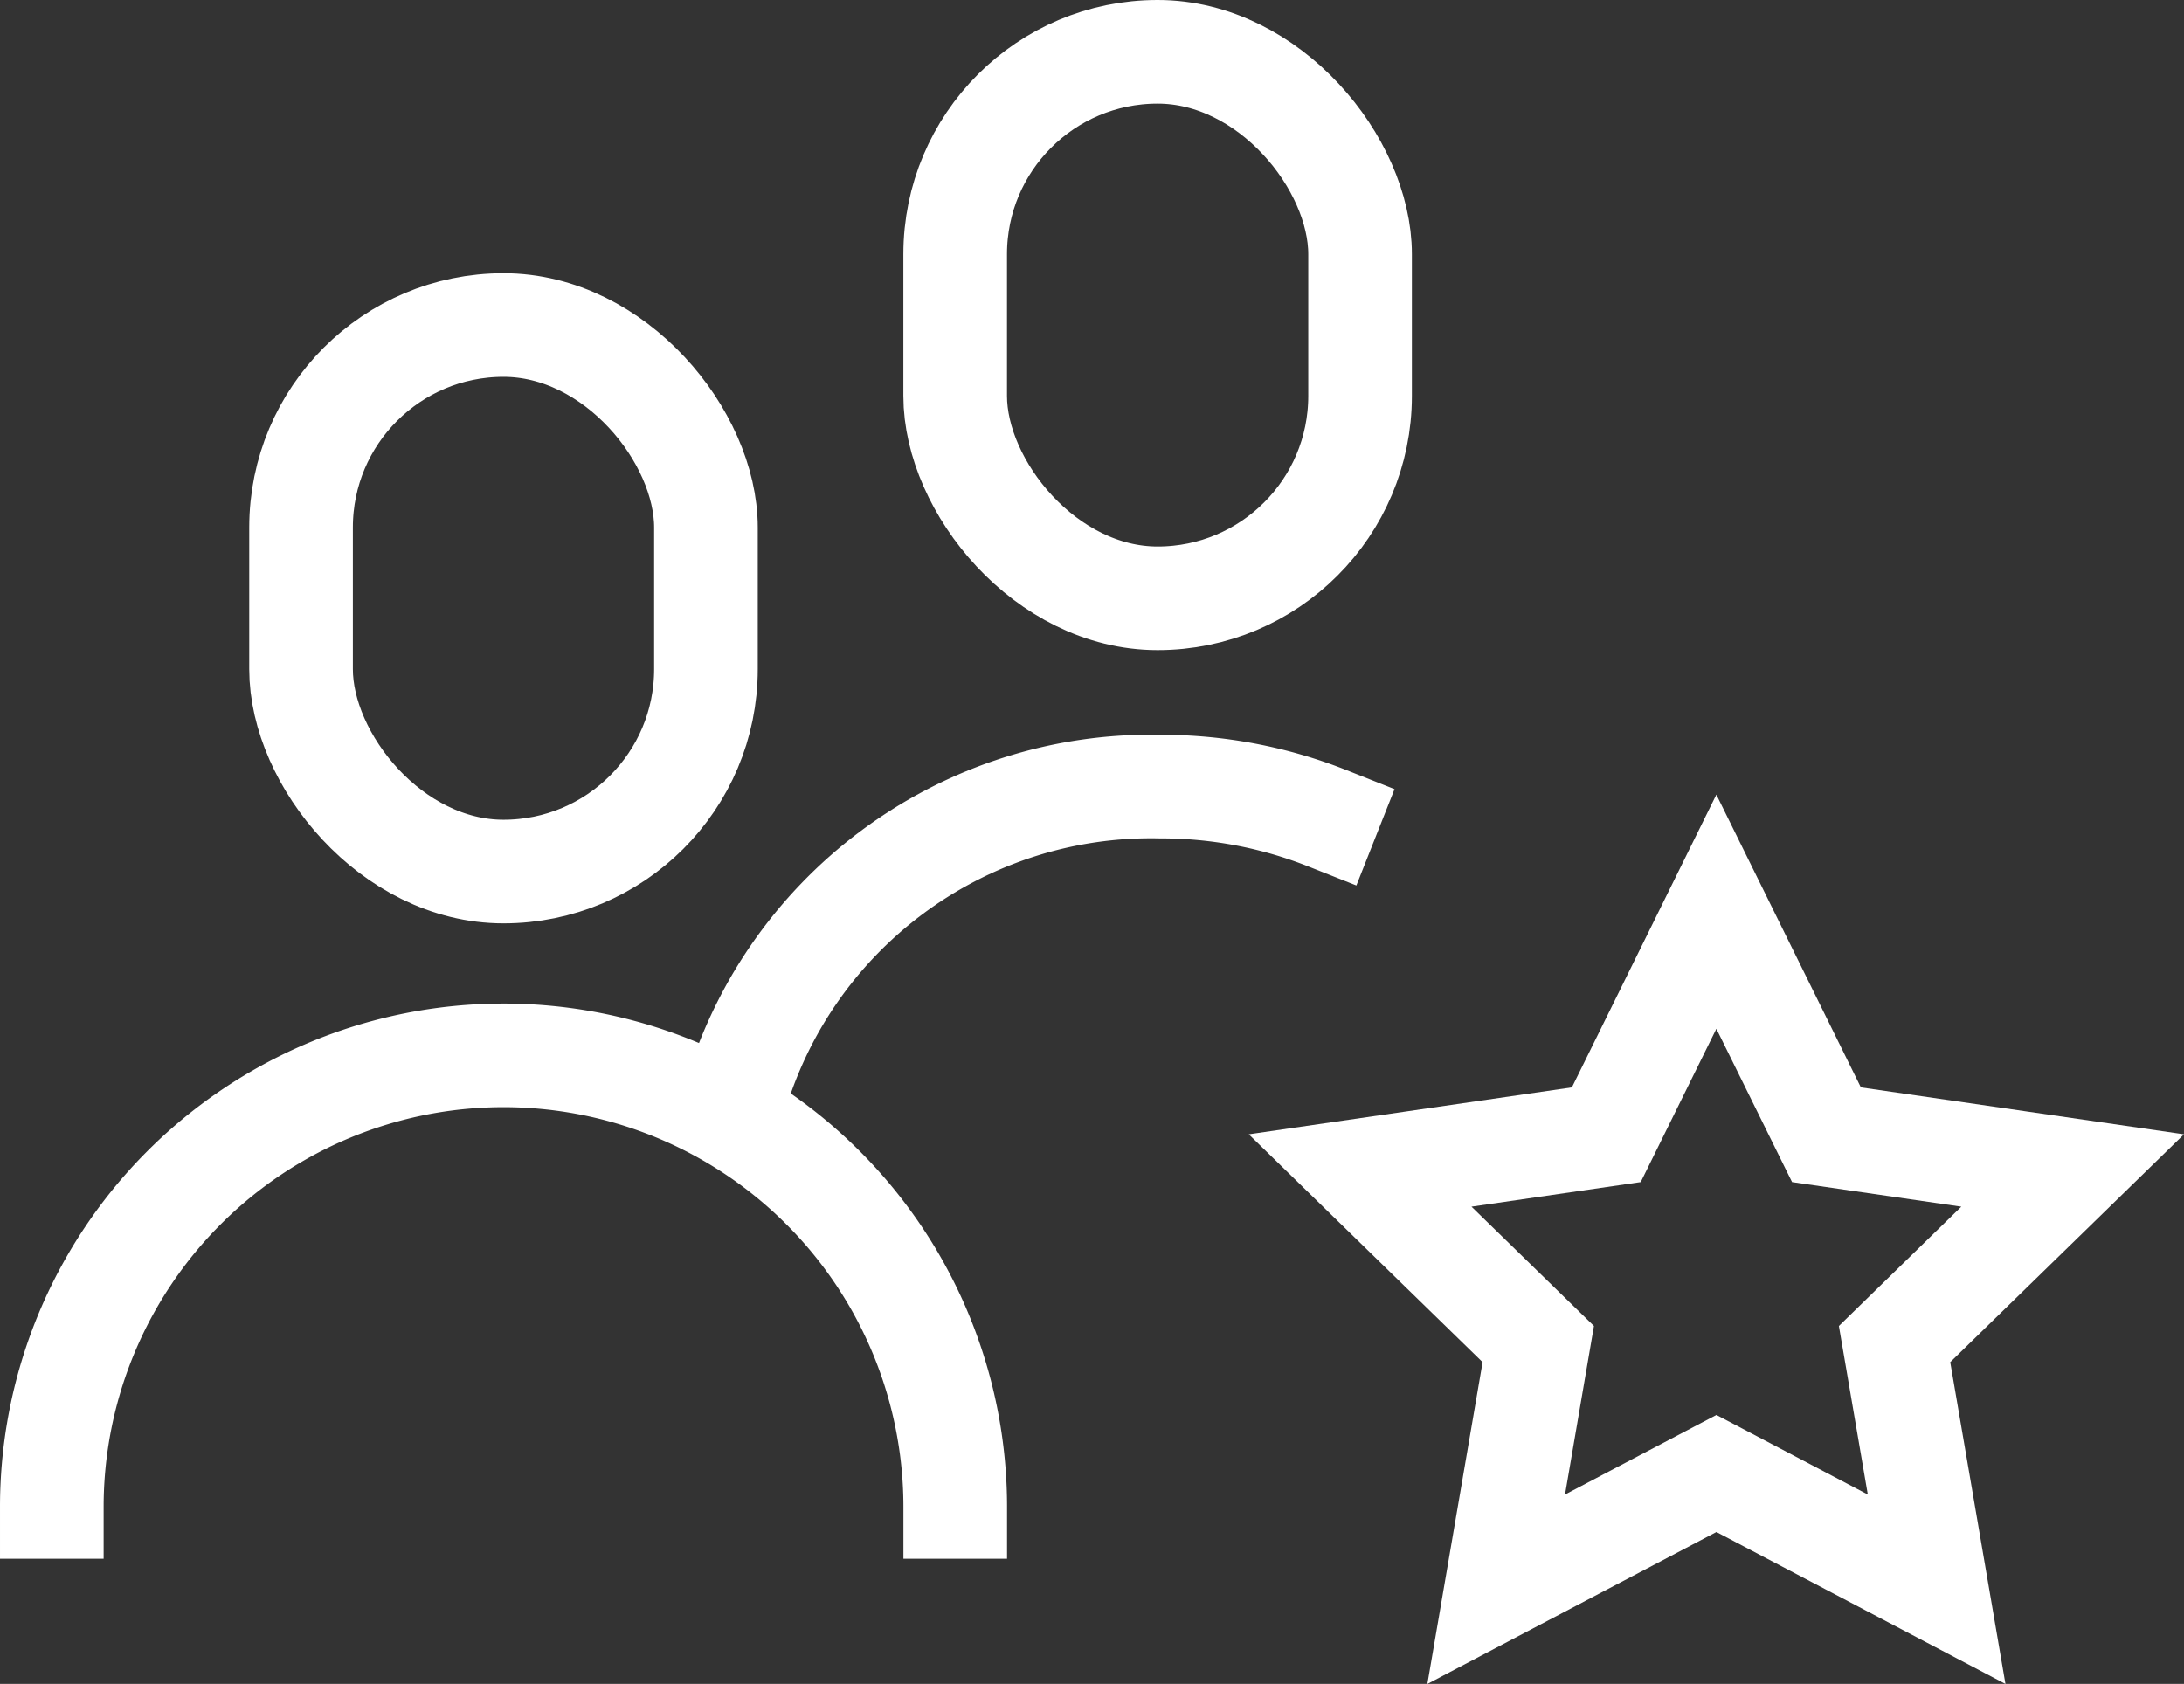
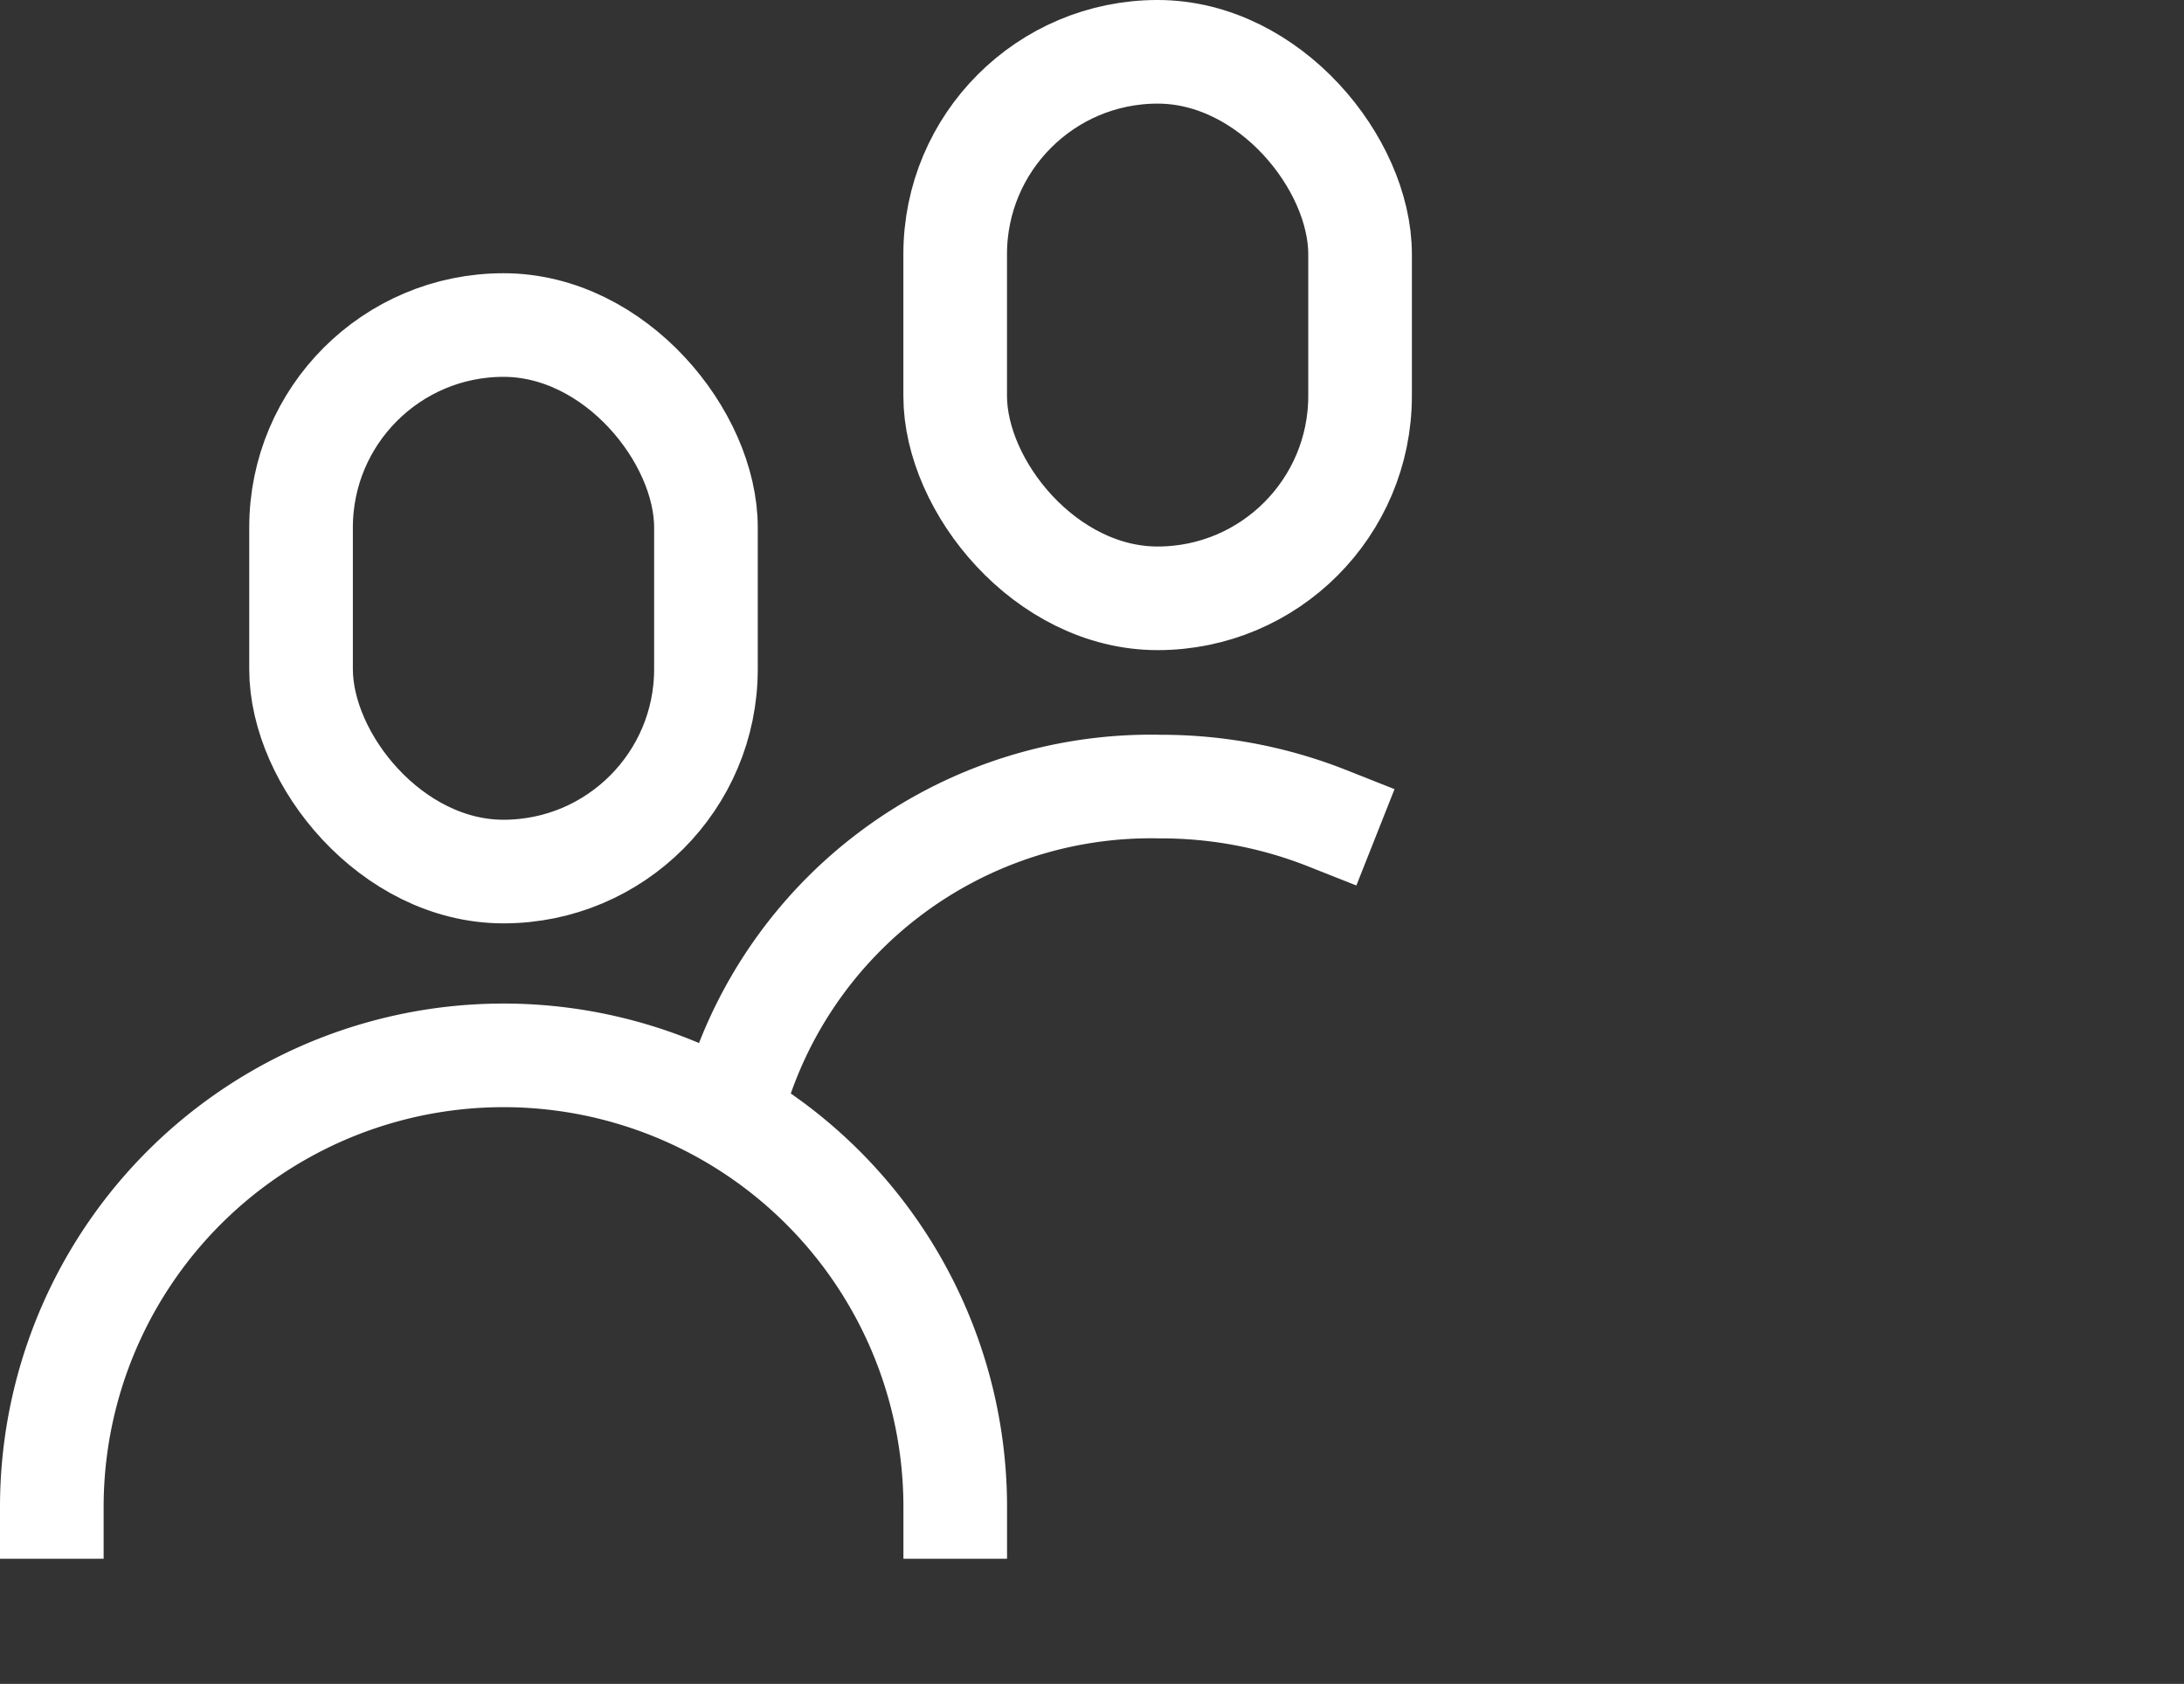
<svg xmlns="http://www.w3.org/2000/svg" height="32.503" viewBox="0 0 42.149 32.503" width="42.149">
  <rect x="0" y="0" width="42.149" height="32.503" fill="#333333" stroke="none" />
  <g fill="none" stroke="#fff" stroke-linecap="square" stroke-width="2">
    <rect height="10.549" rx="3.907" width="7.814" x="18.434" y="1" />
    <path d="m923.09 44.714a8.368 8.368 0 0 1 8.255-6.147 8.7 8.7 0 0 1 3.215.611" transform="translate(-908.945 -23.384)" />
    <rect height="10.549" rx="3.907" width="7.814" x="5.81" y="6.274" />
    <path d="m907.149 53.576a8.717 8.717 0 0 1 8.717-8.717 8.717 8.717 0 0 1 8.718 8.717" transform="translate(-906.149 -24.488)" />
-     <path d="m942.861 39.8 2.125 4.305 4.751.69-3.437 3.351.812 4.732-4.25-2.234-4.25 2.234.812-4.732-3.438-3.351 4.751-.69z" transform="translate(-909.737 -22.202)" />
  </g>
</svg>